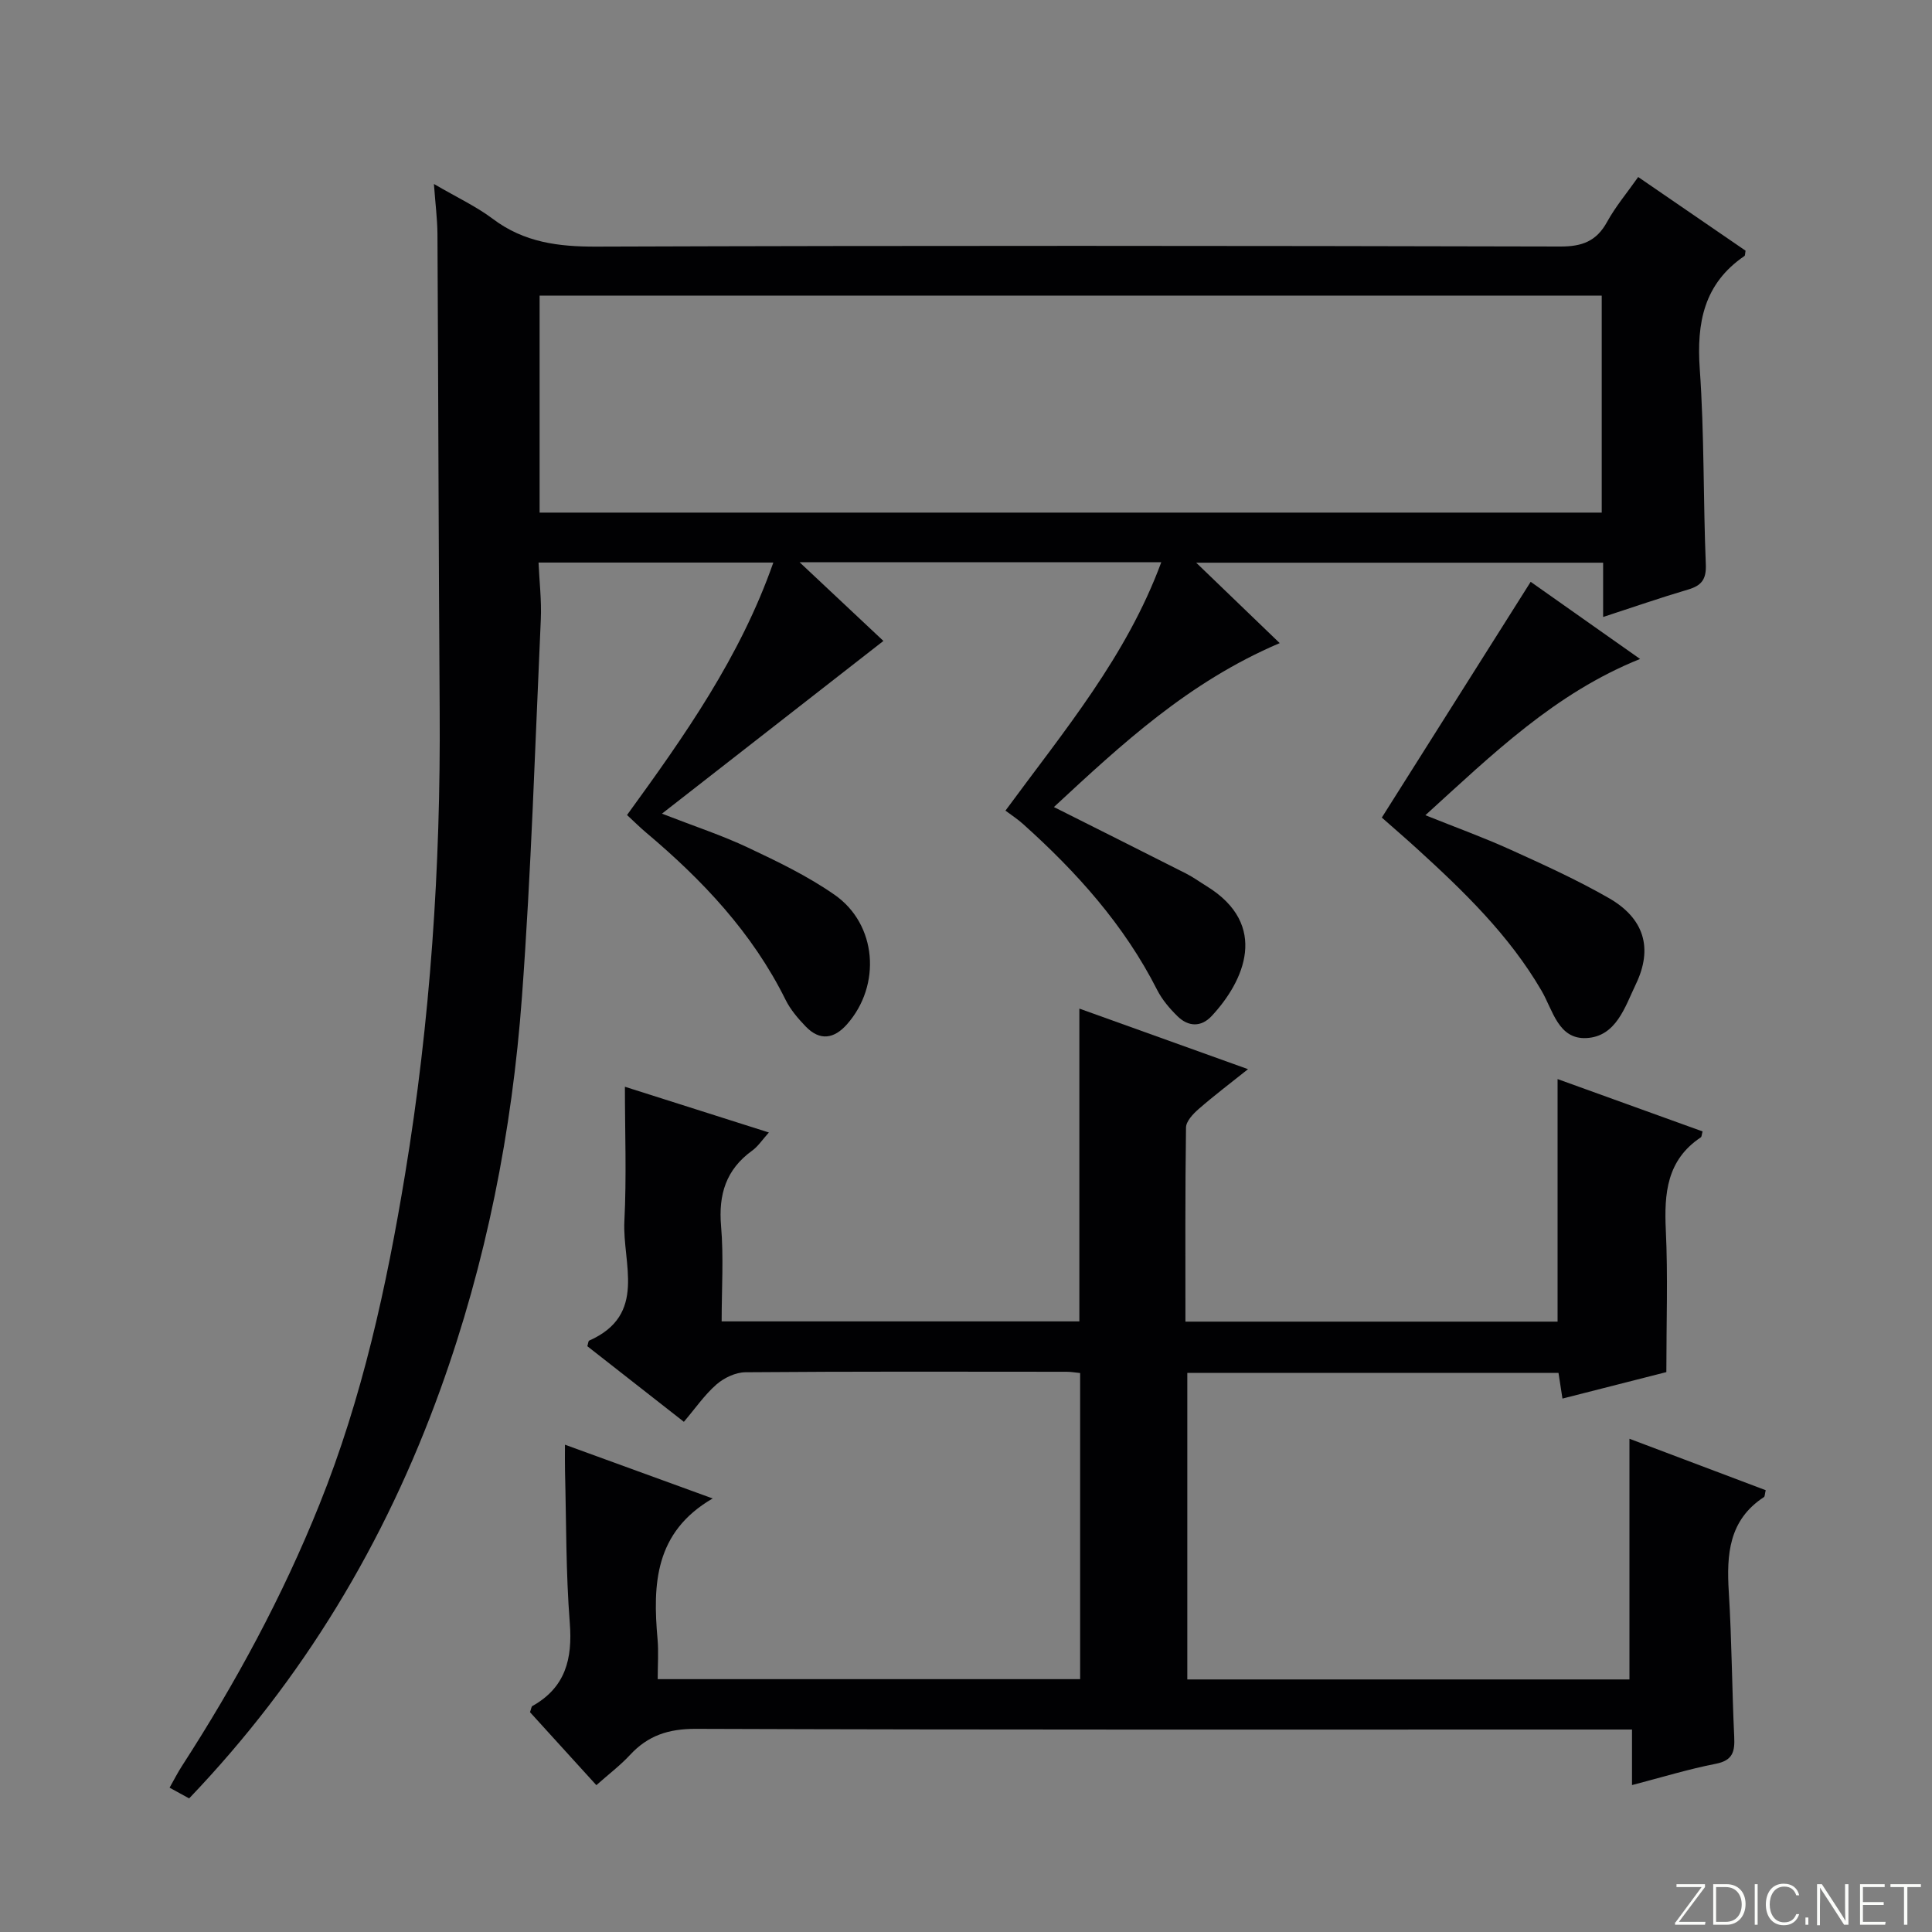
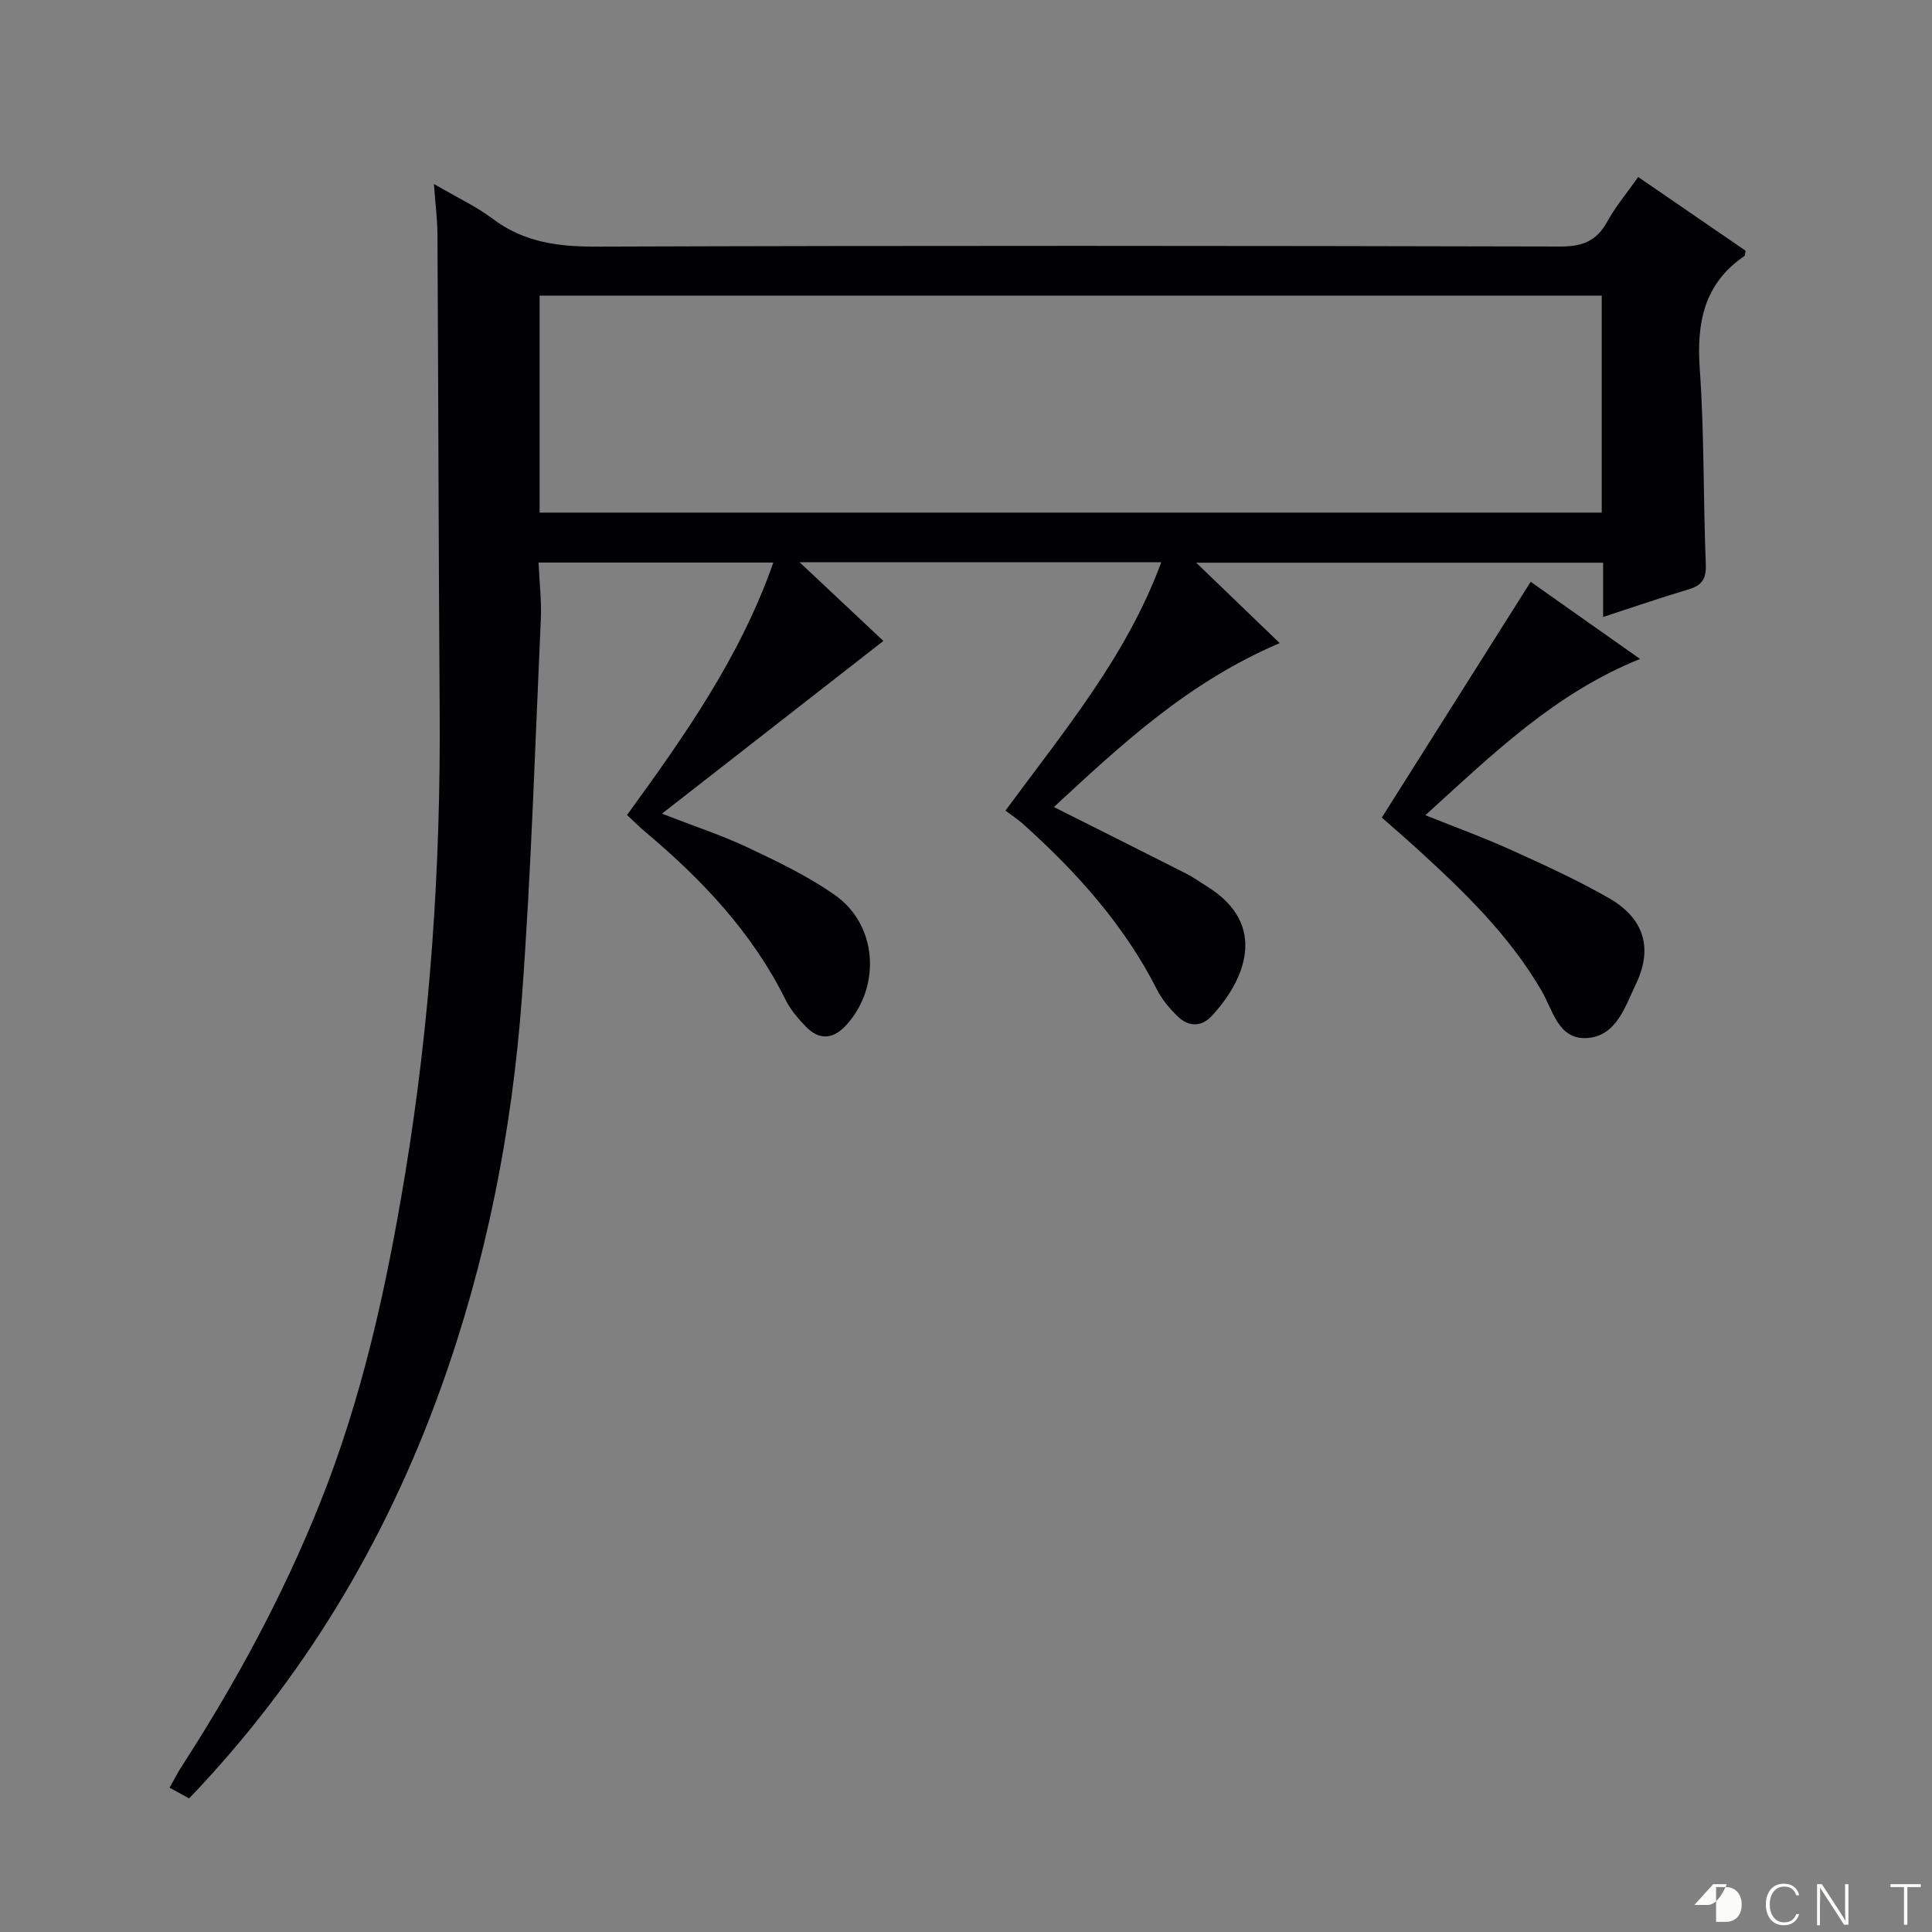
<svg xmlns="http://www.w3.org/2000/svg" enable-background="new 0 0 400 400" viewBox="0 0 400 400">
  <rect x="0" y="0" width="400" height="400" fill="#808080" stroke="none" />
  <g fill="#fbfcfa">
-     <path d="m346.9 398 5.4-7.3h-5.2v-.6h5.9v.6l-5.4 7.2h5.5l-.1.6h-6.2v-.5z" />
-     <path d="m354.7 390.1h2.8c2.3 0 3.9 1.6 3.9 4.1s-1.6 4.3-3.9 4.3h-2.8zm.6 7.8h2c2.2 0 3.3-1.6 3.3-3.6 0-1.8-1-3.6-3.3-3.6h-2z" />
-     <path d="m363.9 390.1v8.4h-.6v-8.4z" />
+     <path d="m354.7 390.1h2.8s-1.6 4.3-3.9 4.3h-2.8zm.6 7.8h2c2.2 0 3.3-1.6 3.3-3.6 0-1.8-1-3.6-3.3-3.6h-2z" />
    <path d="m372.5 396.3c-.4 1.3-1.4 2.3-3.2 2.3-2.4 0-3.7-1.9-3.7-4.3 0-2.3 1.2-4.3 3.7-4.3 1.8 0 2.9 1 3.2 2.4h-.6c-.4-1.1-1.1-1.8-2.5-1.8-2.1 0-3 1.9-3 3.7s.9 3.7 3 3.7c1.4 0 2.1-.7 2.5-1.7z" />
-     <path d="m373.8 398.5v-1.5h.6v1.5z" />
    <path d="m376.2 398.5v-8.4h1c1.3 2 4.4 6.7 4.9 7.6-.1-1.2-.1-2.4-.1-3.8v-3.8h.7v8.4h-.9c-1.2-1.9-4.4-6.8-5-7.7.1 1.1 0 2.3 0 3.9v3.9h-.6z" />
-     <path d="m390 394.4h-4.3v3.5h4.7l-.1.6h-5.2v-8.4h5.1v.6h-4.5v3.1h4.3v.7z" />
    <path d="m394.2 390.7h-2.8v-.6h6.3v.6h-2.8v7.8h-.7z" />
  </g>
  <path d="m89.84 38.09c4.81 2.81 8.78 4.65 12.2 7.23 6.48 4.88 13.58 5.77 21.5 5.74 66.5-.23 133-.18 199.5-.02 4.5.01 7.48-1.08 9.68-5.08 1.74-3.17 4.11-5.99 6.45-9.31 7.62 5.23 14.97 10.27 22.23 15.25-.11.57-.07 1-.24 1.11-8.39 5.73-9.92 13.82-9.24 23.42.95 13.43.7 26.95 1.25 40.42.13 3.12-.9 4.4-3.7 5.22-5.7 1.68-11.31 3.63-17.56 5.67 0-4.1 0-7.54 0-11.24-28.14 0-55.82 0-84.25 0 5.98 5.76 11.43 11.01 17.29 16.65-18.94 8.07-32.76 20.97-46.75 33.94 9.39 4.72 18.4 9.22 27.37 13.77 1.48.75 2.83 1.74 4.25 2.61 13.02 8.02 7.78 19.66 1.05 26.88-2.19 2.35-4.84 2.24-7.06.07-1.64-1.6-3.21-3.45-4.24-5.48-6.82-13.44-16.66-24.39-27.76-34.34-1.1-.99-2.36-1.81-3.64-2.77 12.23-16.63 25.07-31.95 32.26-51.43-25.07 0-49.31 0-74.89 0 6.51 6.12 12.23 11.48 17.36 16.3-15.03 11.72-30.03 23.42-45.85 35.76 6.81 2.65 12.48 4.5 17.82 7.03 6.15 2.9 12.36 5.89 17.91 9.76 8.8 6.12 9.72 18.73 2.59 26.81-2.68 3.04-5.63 3.5-8.55.47-1.6-1.66-3.17-3.5-4.18-5.54-6.87-13.87-17.21-24.8-28.89-34.63-1.26-1.06-2.44-2.24-3.93-3.62 11.83-16.29 23.41-32.64 30.29-52.27-16.35 0-32.09 0-48.61 0 .17 3.94.64 7.85.47 11.73-1.18 26.08-1.99 52.2-3.91 78.23-2.04 27.74-7.39 54.92-16.87 81.19-11.44 31.73-28.42 60.03-52.03 84.72-1.22-.67-2.46-1.35-4.05-2.22.96-1.69 1.68-3.13 2.55-4.47 11.13-17.21 20.84-35.14 28.49-54.2 8.85-22.02 13.87-45.01 17.71-68.29 5.24-31.74 7.39-63.74 7.17-95.91-.22-32.96-.28-65.92-.46-98.88-.03-3.11-.44-6.22-.73-10.28zm21.88 68.04h219.9c0-15.22 0-29.98 0-44.93-73.41 0-146.5 0-219.9 0z" fill="#010103" />
-   <path d="m123.47 369.6c-4.76-5.23-9.31-10.24-13.74-15.11.26-.7.28-1.16.5-1.28 6.83-3.83 8.32-9.71 7.74-17.18-.82-10.44-.72-20.95-.99-31.42-.04-1.62-.01-3.24-.01-5.5 10.43 3.8 20.31 7.39 30.58 11.13-12.02 6.98-12.42 17.77-11.41 29.15.23 2.62.03 5.27.03 8.26h87.46c0-20.95 0-42 0-63.38-.93-.09-1.88-.26-2.82-.26-22.16-.02-44.33-.08-66.49.1-2.03.02-4.42 1.16-5.99 2.53-2.47 2.16-4.38 4.96-6.74 7.73-7.3-5.72-13.68-10.71-19.99-15.65.18-.57.19-1.07.38-1.16 12.1-5.36 6.85-16 7.29-24.71.47-9.23.11-18.5.11-27.85 9.19 2.92 19.13 6.08 29.81 9.47-1.35 1.49-2.24 2.88-3.48 3.77-5.4 3.91-6.98 9.06-6.42 15.6.55 6.42.12 12.93.12 19.74h74.06c0-21.32 0-42.82 0-64.76 11.43 4.1 22.79 8.18 34.92 12.54-3.71 2.96-7.06 5.49-10.22 8.25-1.15 1-2.6 2.53-2.62 3.83-.19 13.29-.12 26.59-.12 40.19h77.05c0-16.47 0-33 0-50.22 10.01 3.61 20.02 7.23 30.02 10.84-.18.63-.17 1.1-.37 1.23-7.04 4.69-7.6 11.58-7.24 19.23.45 9.45.11 18.93.11 29.37-6.31 1.61-13.75 3.5-21.51 5.48-.31-2.01-.55-3.56-.82-5.32-25.55 0-50.99 0-76.85 0v63.47h91.54c0-16.32 0-32.69 0-49.83 9.38 3.54 18.82 7.11 28.21 10.65-.2.83-.17 1.29-.36 1.42-7.31 4.78-7.76 11.92-7.28 19.69.62 9.96.65 19.95 1.12 29.93.14 3.03-.24 4.9-3.8 5.6-5.64 1.1-11.17 2.8-17.36 4.41 0-4.12 0-7.55 0-11.5-2.43 0-4.38 0-6.34 0-62.49 0-124.99.08-187.48-.14-5.64-.02-9.91 1.37-13.64 5.41-2.01 2.17-4.42 3.98-6.96 6.25z" fill="#010103" />
  <path d="m316.91 120.46c7.13 5.03 14.7 10.37 22.65 15.97-17.6 7.07-30.52 19.69-44.45 32.35 6.27 2.52 11.98 4.58 17.5 7.08 6.93 3.14 13.9 6.3 20.49 10.08 7.3 4.19 9.18 10.36 5.58 17.84-2.23 4.64-4.04 10.82-10.22 11.14-5.84.3-6.95-5.78-9.3-9.8-6.71-11.53-16.16-20.64-25.9-29.51-2.44-2.22-4.95-4.37-7.17-6.34 10.27-16.26 20.34-32.21 30.82-48.81z" fill="#010103" />
</svg>